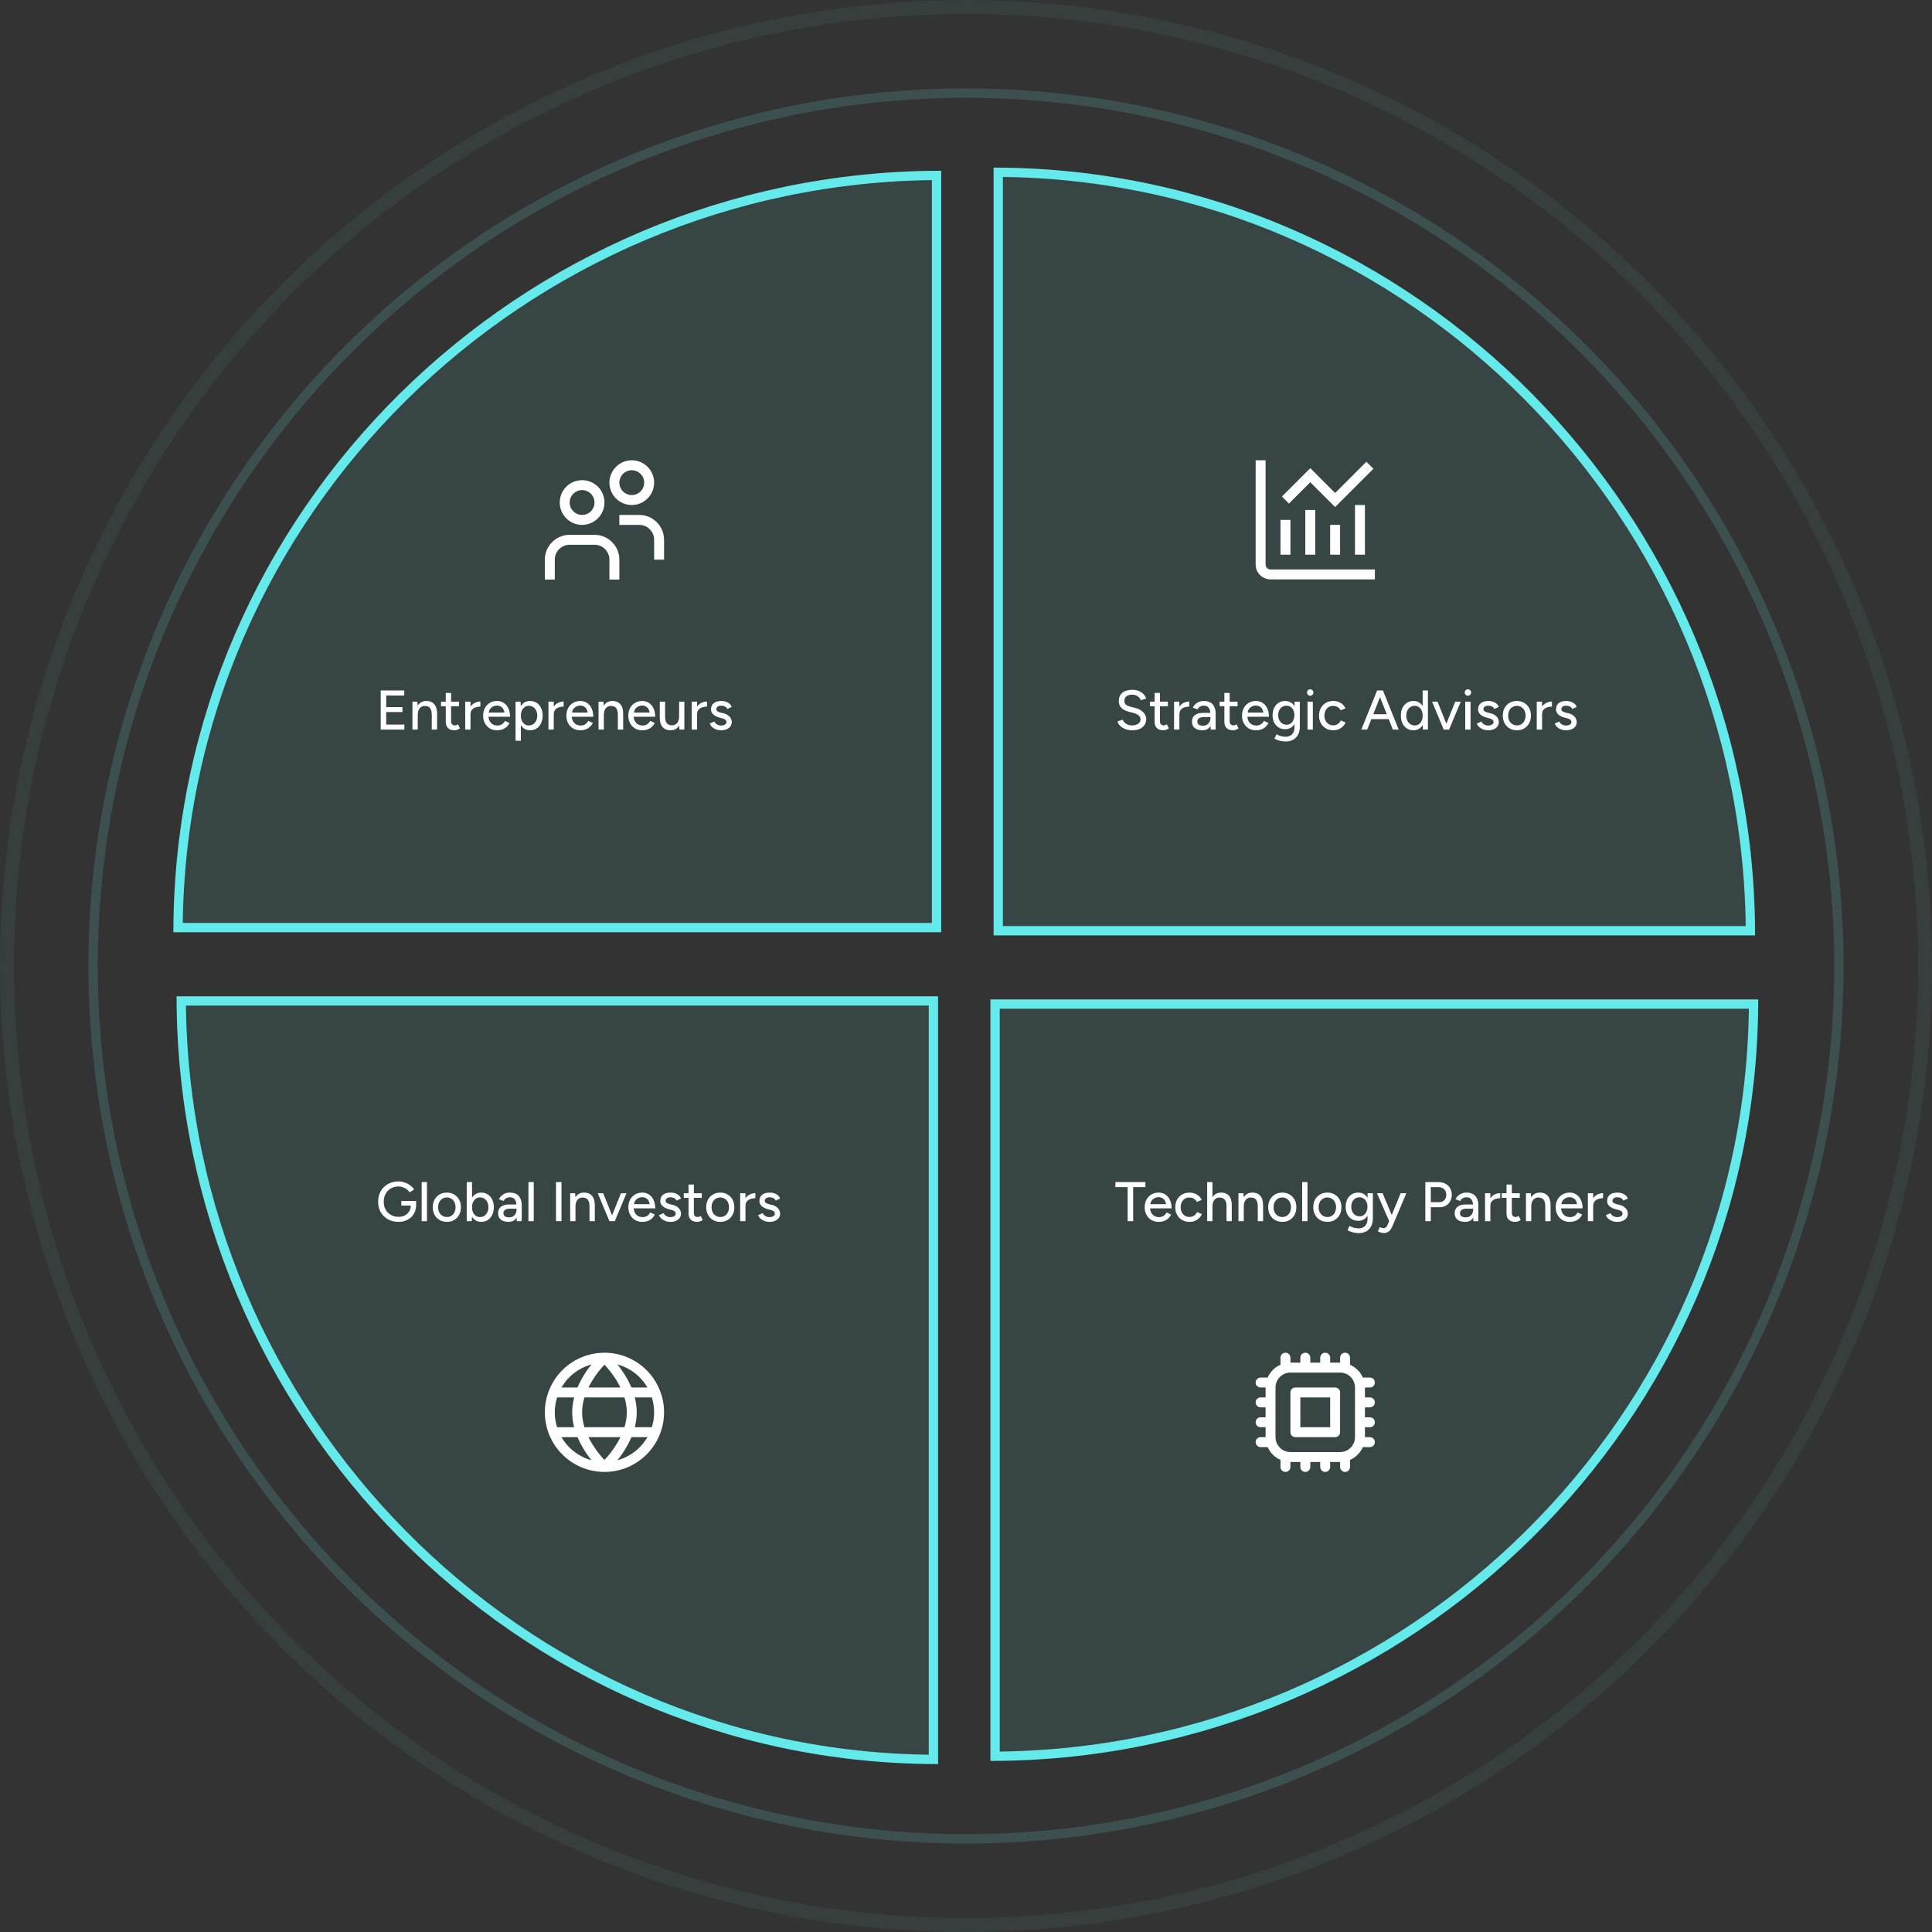
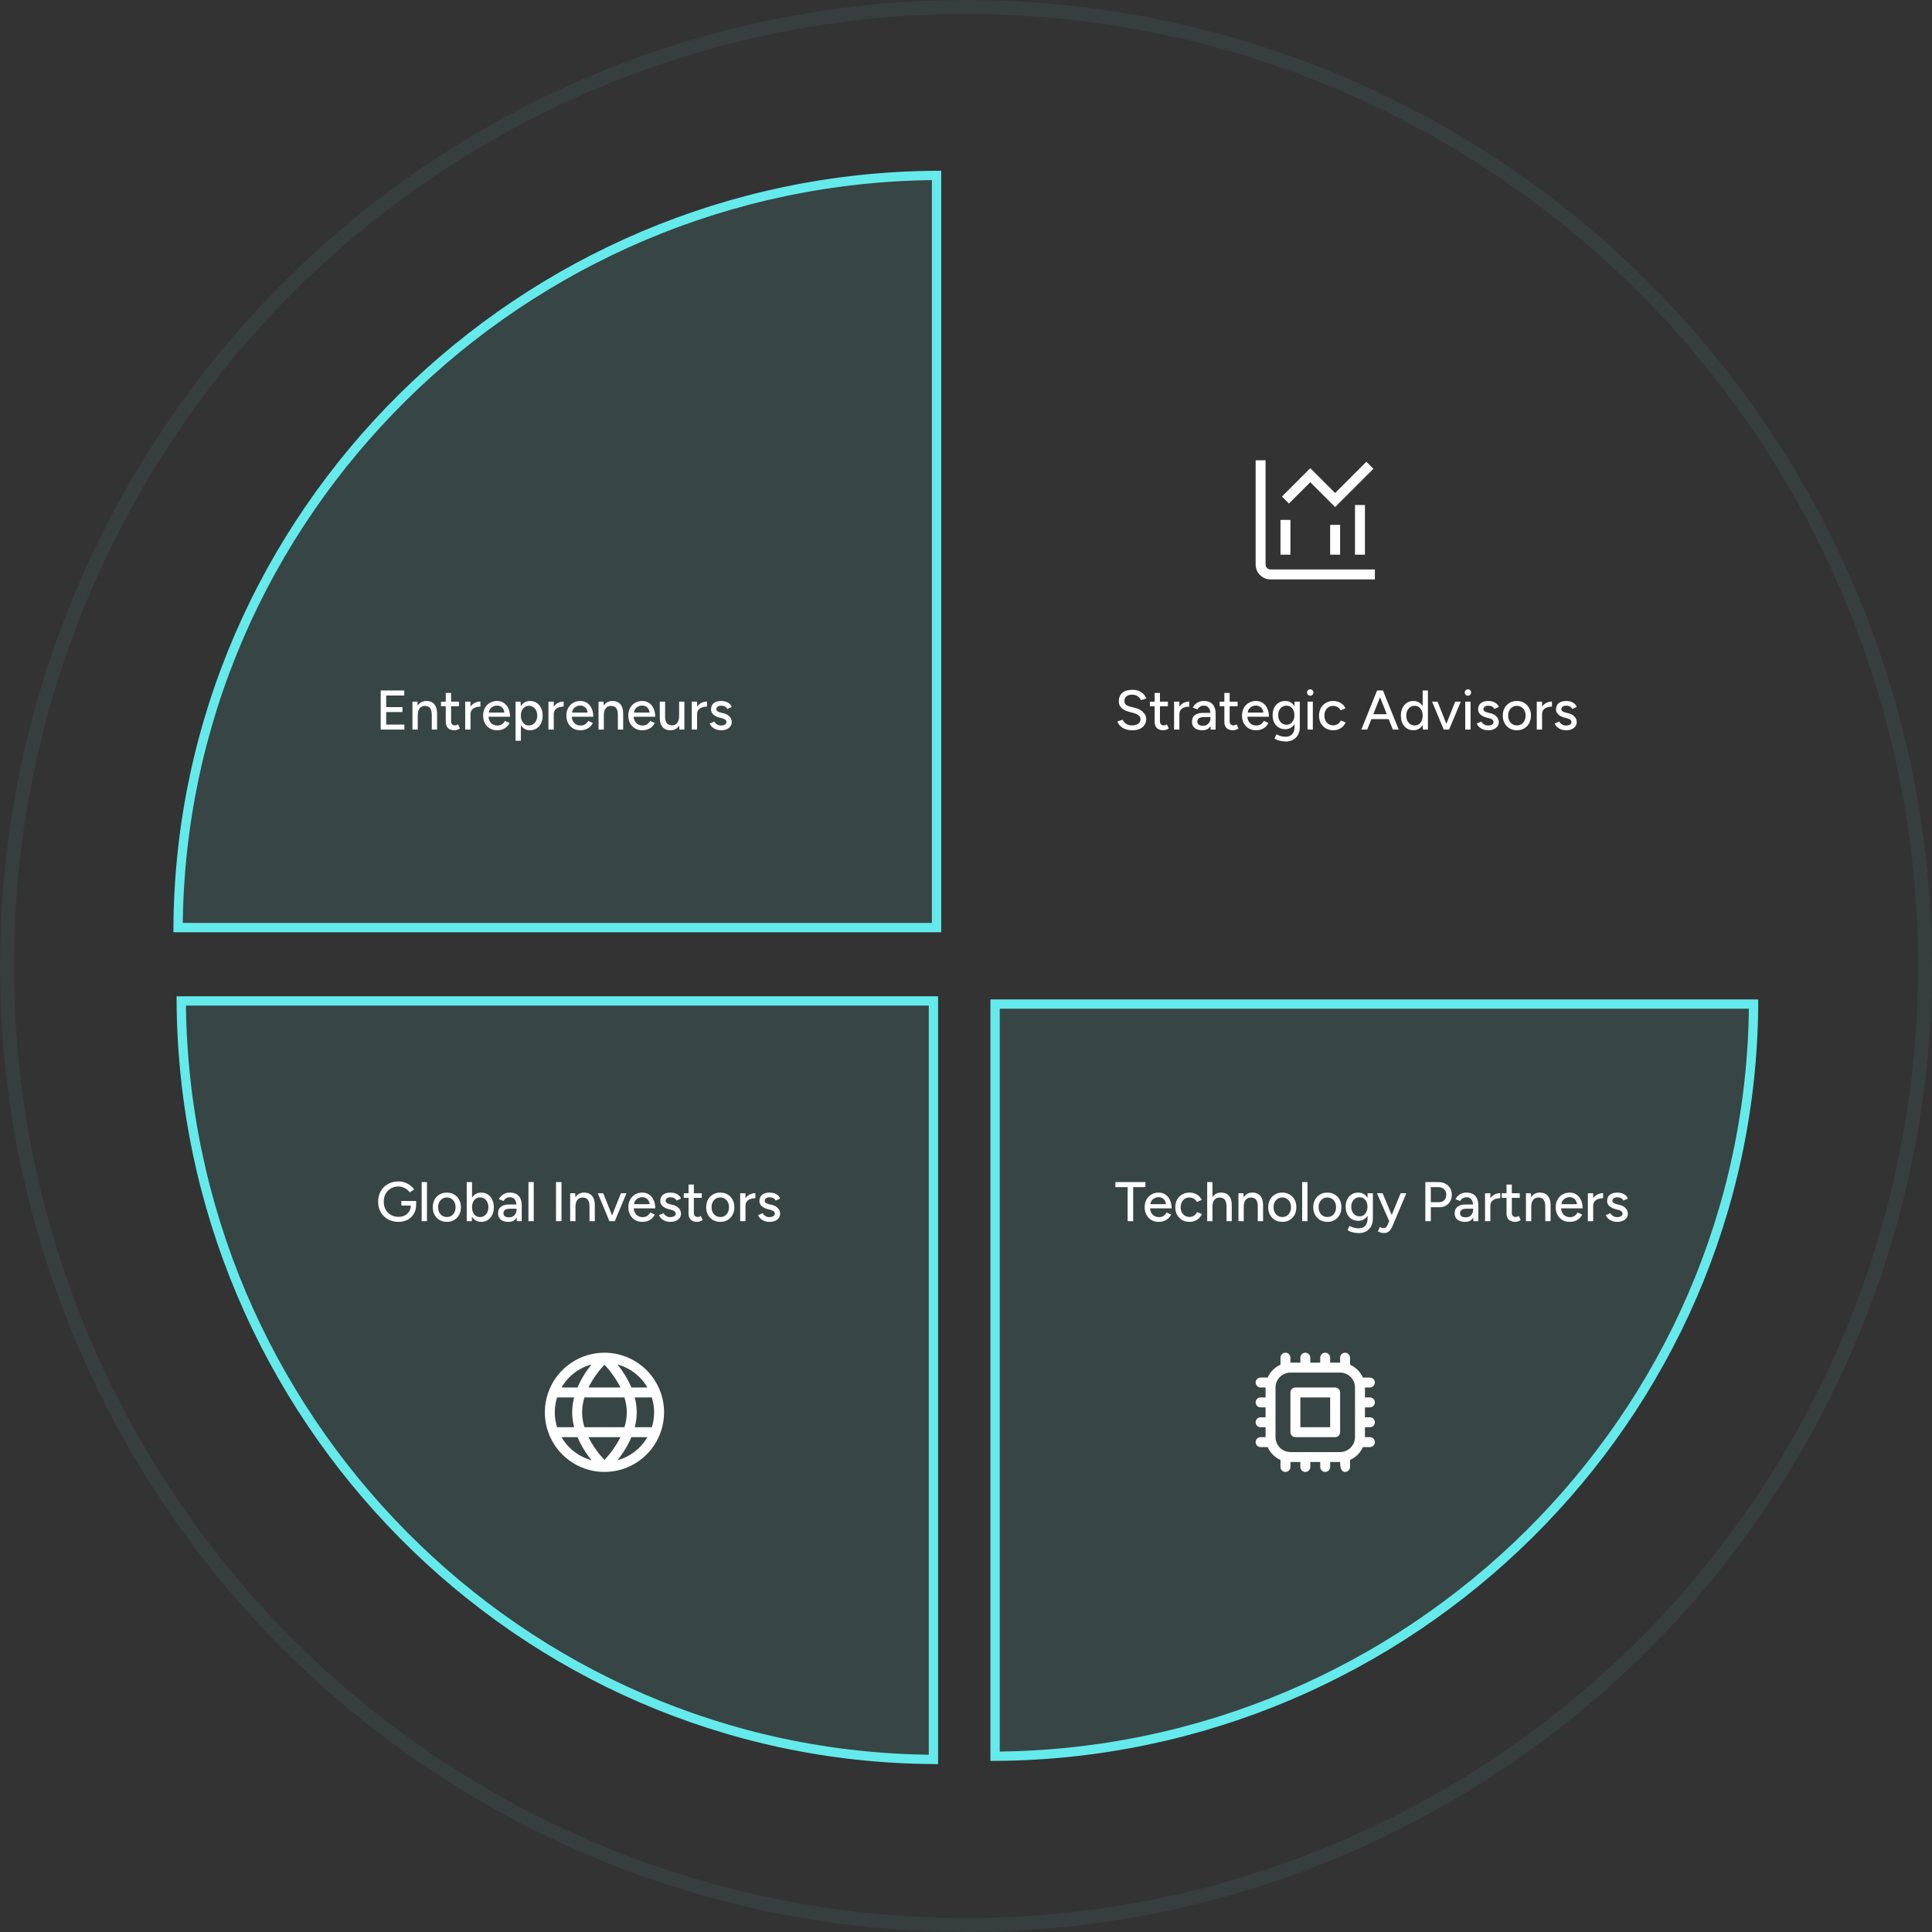
<svg xmlns="http://www.w3.org/2000/svg" width="617" height="617" viewBox="0 0 617 617" fill="none">
  <rect x="0" y="0" width="617" height="617" fill="#333333" stroke="none" />
  <path d="M56.87 296.236C57.682 163.941 166.757 56.819 299.099 56.023L299.099 296.236L56.87 296.236Z" fill="#65EAEC" fill-opacity="0.1" stroke="#65EAEC" stroke-width="2.973" />
-   <path d="M318.795 55.015C451.091 55.826 558.212 164.902 559.009 297.243H318.795V55.015Z" fill="#65EAEC" fill-opacity="0.1" stroke="#65EAEC" stroke-width="2.973" />
  <path d="M560.017 320.658C559.205 452.954 450.13 560.075 317.788 560.872L317.788 320.658L560.017 320.658Z" fill="#65EAEC" fill-opacity="0.1" stroke="#65EAEC" stroke-width="2.973" />
  <path d="M298.096 561.884C165.8 561.072 58.679 451.997 57.882 319.655L298.096 319.655L298.096 561.884Z" fill="#65EAEC" fill-opacity="0.1" stroke="#65EAEC" stroke-width="2.973" />
  <path d="M121.588 233V220.511H129.099V222.117H123.336V225.828H128.528V227.398H123.336V231.394H129.135V233H121.588ZM131.718 233V224.08H133.306L133.413 225.721V233H131.718ZM137.891 233V228.433H139.586V233H137.891ZM137.891 228.433C137.891 227.624 137.796 227.011 137.606 226.595C137.427 226.167 137.172 225.87 136.839 225.703C136.518 225.537 136.143 225.447 135.715 225.435C134.989 225.435 134.424 225.691 134.02 226.203C133.615 226.714 133.413 227.434 133.413 228.361H132.682C132.682 227.422 132.819 226.619 133.092 225.953C133.378 225.275 133.776 224.757 134.287 224.401C134.811 224.044 135.429 223.865 136.143 223.865C136.845 223.865 137.451 224.008 137.963 224.294C138.486 224.579 138.884 225.025 139.158 225.632C139.443 226.226 139.586 227.011 139.586 227.987V228.433H137.891ZM145.162 233.214C144.27 233.214 143.58 232.988 143.093 232.536C142.605 232.072 142.361 231.412 142.361 230.556V221.296H144.056V230.306C144.056 230.746 144.163 231.085 144.377 231.323C144.603 231.549 144.924 231.662 145.341 231.662C145.46 231.662 145.59 231.638 145.733 231.591C145.876 231.543 146.048 231.448 146.251 231.305L146.893 232.625C146.584 232.828 146.286 232.976 146.001 233.071C145.727 233.167 145.448 233.214 145.162 233.214ZM140.845 225.542V224.08H146.59V225.542H140.845ZM149.601 228.201C149.601 227.237 149.785 226.452 150.154 225.846C150.523 225.239 150.998 224.787 151.581 224.49C152.164 224.193 152.777 224.044 153.419 224.044V225.65C152.884 225.65 152.372 225.733 151.885 225.899C151.409 226.054 151.016 226.316 150.707 226.684C150.41 227.041 150.261 227.529 150.261 228.147L149.601 228.201ZM148.566 233V224.08H150.261V233H148.566ZM158.729 233.214C157.861 233.214 157.094 233.018 156.427 232.625C155.761 232.221 155.238 231.668 154.857 230.966C154.477 230.264 154.287 229.456 154.287 228.54C154.287 227.624 154.477 226.815 154.857 226.113C155.238 225.412 155.761 224.865 156.427 224.472C157.105 224.068 157.879 223.865 158.747 223.865C159.567 223.865 160.287 224.074 160.906 224.49C161.524 224.894 162.006 225.477 162.351 226.238C162.708 226.988 162.886 227.874 162.886 228.897H155.678L155.999 228.629C155.999 229.259 156.124 229.806 156.374 230.27C156.624 230.734 156.963 231.091 157.391 231.341C157.819 231.579 158.307 231.698 158.854 231.698C159.449 231.698 159.942 231.561 160.335 231.287C160.739 231.002 161.054 230.645 161.28 230.217L162.743 230.895C162.505 231.359 162.196 231.769 161.815 232.126C161.435 232.471 160.983 232.738 160.46 232.929C159.948 233.119 159.371 233.214 158.729 233.214ZM156.106 227.826L155.767 227.559H161.405L161.084 227.826C161.084 227.303 160.977 226.857 160.763 226.488C160.549 226.107 160.263 225.822 159.906 225.632C159.55 225.429 159.151 225.328 158.711 225.328C158.283 225.328 157.867 225.429 157.462 225.632C157.07 225.822 156.743 226.101 156.481 226.47C156.231 226.839 156.106 227.291 156.106 227.826ZM164.65 236.568V224.08H166.237L166.344 225.721V236.568H164.65ZM169.27 233.214C168.521 233.214 167.867 233.018 167.308 232.625C166.761 232.233 166.338 231.686 166.041 230.984C165.744 230.282 165.595 229.467 165.595 228.54C165.595 227.6 165.744 226.785 166.041 226.096C166.338 225.394 166.761 224.847 167.308 224.454C167.867 224.062 168.521 223.865 169.27 223.865C170.067 223.865 170.769 224.062 171.376 224.454C171.982 224.847 172.452 225.394 172.785 226.096C173.13 226.785 173.302 227.6 173.302 228.54C173.302 229.467 173.13 230.282 172.785 230.984C172.452 231.686 171.982 232.233 171.376 232.625C170.769 233.018 170.067 233.214 169.27 233.214ZM168.86 231.68C169.395 231.68 169.865 231.549 170.269 231.287C170.674 231.014 170.989 230.645 171.215 230.181C171.453 229.705 171.572 229.158 171.572 228.54C171.572 227.921 171.459 227.38 171.233 226.916C171.007 226.44 170.692 226.072 170.287 225.81C169.883 225.537 169.413 225.4 168.878 225.4C168.39 225.4 167.95 225.537 167.558 225.81C167.177 226.072 166.88 226.44 166.666 226.916C166.451 227.392 166.344 227.933 166.344 228.54C166.344 229.158 166.451 229.705 166.666 230.181C166.88 230.645 167.177 231.014 167.558 231.287C167.938 231.549 168.372 231.68 168.86 231.68ZM176.188 228.201C176.188 227.237 176.373 226.452 176.741 225.846C177.11 225.239 177.586 224.787 178.169 224.49C178.751 224.193 179.364 224.044 180.006 224.044V225.65C179.471 225.65 178.959 225.733 178.472 225.899C177.996 226.054 177.604 226.316 177.294 226.684C176.997 227.041 176.848 227.529 176.848 228.147L176.188 228.201ZM175.153 233V224.08H176.848V233H175.153ZM185.316 233.214C184.448 233.214 183.681 233.018 183.015 232.625C182.349 232.221 181.825 231.668 181.445 230.966C181.064 230.264 180.874 229.456 180.874 228.54C180.874 227.624 181.064 226.815 181.445 226.113C181.825 225.412 182.349 224.865 183.015 224.472C183.693 224.068 184.466 223.865 185.334 223.865C186.155 223.865 186.874 224.074 187.493 224.49C188.111 224.894 188.593 225.477 188.938 226.238C189.295 226.988 189.473 227.874 189.473 228.897H182.265L182.587 228.629C182.587 229.259 182.711 229.806 182.961 230.27C183.211 230.734 183.55 231.091 183.978 231.341C184.406 231.579 184.894 231.698 185.441 231.698C186.036 231.698 186.529 231.561 186.922 231.287C187.326 231.002 187.641 230.645 187.867 230.217L189.33 230.895C189.093 231.359 188.783 231.769 188.403 232.126C188.022 232.471 187.57 232.738 187.047 232.929C186.535 233.119 185.958 233.214 185.316 233.214ZM182.694 227.826L182.355 227.559H187.992L187.671 227.826C187.671 227.303 187.564 226.857 187.35 226.488C187.136 226.107 186.851 225.822 186.494 225.632C186.137 225.429 185.738 225.328 185.298 225.328C184.87 225.328 184.454 225.429 184.049 225.632C183.657 225.822 183.33 226.101 183.068 226.47C182.818 226.839 182.694 227.291 182.694 227.826ZM191.148 233V224.08H192.735L192.842 225.721V233H191.148ZM197.321 233V228.433H199.015V233H197.321ZM197.321 228.433C197.321 227.624 197.225 227.011 197.035 226.595C196.857 226.167 196.601 225.87 196.268 225.703C195.947 225.537 195.572 225.447 195.144 225.435C194.418 225.435 193.853 225.691 193.449 226.203C193.045 226.714 192.842 227.434 192.842 228.361H192.111C192.111 227.422 192.248 226.619 192.521 225.953C192.807 225.275 193.205 224.757 193.717 224.401C194.24 224.044 194.858 223.865 195.572 223.865C196.274 223.865 196.88 224.008 197.392 224.294C197.915 224.579 198.314 225.025 198.587 225.632C198.873 226.226 199.015 227.011 199.015 227.987V228.433H197.321ZM205.091 233.214C204.223 233.214 203.456 233.018 202.79 232.625C202.124 232.221 201.6 231.668 201.22 230.966C200.839 230.264 200.649 229.456 200.649 228.54C200.649 227.624 200.839 226.815 201.22 226.113C201.6 225.412 202.124 224.865 202.79 224.472C203.468 224.068 204.241 223.865 205.109 223.865C205.93 223.865 206.649 224.074 207.268 224.49C207.886 224.894 208.368 225.477 208.713 226.238C209.07 226.988 209.248 227.874 209.248 228.897H202.04L202.361 228.629C202.361 229.259 202.486 229.806 202.736 230.27C202.986 230.734 203.325 231.091 203.753 231.341C204.181 231.579 204.669 231.698 205.216 231.698C205.811 231.698 206.304 231.561 206.697 231.287C207.101 231.002 207.416 230.645 207.642 230.217L209.105 230.895C208.867 231.359 208.558 231.769 208.178 232.126C207.797 232.471 207.345 232.738 206.822 232.929C206.31 233.119 205.733 233.214 205.091 233.214ZM202.468 227.826L202.129 227.559H207.767L207.446 227.826C207.446 227.303 207.339 226.857 207.125 226.488C206.911 226.107 206.625 225.822 206.269 225.632C205.912 225.429 205.513 225.328 205.073 225.328C204.645 225.328 204.229 225.429 203.824 225.632C203.432 225.822 203.105 226.101 202.843 226.47C202.593 226.839 202.468 227.291 202.468 227.826ZM216.988 233L216.881 231.359V224.08H218.558V233H216.988ZM210.708 228.647V224.08H212.403V228.647H210.708ZM212.403 228.647C212.403 229.444 212.492 230.056 212.671 230.484C212.861 230.913 213.123 231.21 213.456 231.376C213.789 231.543 214.164 231.632 214.58 231.644C215.305 231.644 215.87 231.388 216.275 230.877C216.679 230.365 216.881 229.646 216.881 228.718H217.613C217.613 229.658 217.47 230.467 217.185 231.145C216.911 231.811 216.519 232.322 216.007 232.679C215.496 233.036 214.871 233.214 214.134 233.214C213.444 233.214 212.837 233.071 212.314 232.786C211.803 232.5 211.404 232.054 211.119 231.448C210.845 230.841 210.708 230.056 210.708 229.093V228.647H212.403ZM221.958 228.201C221.958 227.237 222.142 226.452 222.511 225.846C222.88 225.239 223.355 224.787 223.938 224.49C224.521 224.193 225.134 224.044 225.776 224.044V225.65C225.241 225.65 224.729 225.733 224.242 225.899C223.766 226.054 223.373 226.316 223.064 226.684C222.767 227.041 222.618 227.529 222.618 228.147L221.958 228.201ZM220.923 233V224.08H222.618V233H220.923ZM230.337 233.214C229.706 233.214 229.141 233.119 228.642 232.929C228.154 232.738 227.738 232.483 227.393 232.161C227.06 231.84 226.81 231.478 226.644 231.073L228.106 230.431C228.297 230.8 228.582 231.103 228.963 231.341C229.343 231.579 229.766 231.698 230.23 231.698C230.741 231.698 231.163 231.602 231.496 231.412C231.829 231.222 231.996 230.954 231.996 230.609C231.996 230.276 231.871 230.015 231.621 229.824C231.371 229.634 231.009 229.479 230.533 229.36L229.694 229.146C228.862 228.92 228.214 228.581 227.75 228.129C227.298 227.677 227.072 227.166 227.072 226.595C227.072 225.727 227.351 225.055 227.91 224.579C228.469 224.103 229.296 223.865 230.39 223.865C230.925 223.865 231.413 223.943 231.853 224.097C232.305 224.252 232.686 224.472 232.995 224.757C233.316 225.043 233.542 225.382 233.673 225.774L232.246 226.417C232.103 226.06 231.859 225.798 231.514 225.632C231.169 225.453 230.765 225.364 230.301 225.364C229.825 225.364 229.451 225.471 229.177 225.685C228.903 225.887 228.767 226.173 228.767 226.542C228.767 226.744 228.88 226.94 229.106 227.13C229.343 227.309 229.688 227.457 230.14 227.576L231.104 227.808C231.687 227.951 232.168 228.171 232.549 228.468C232.929 228.754 233.215 229.081 233.405 229.45C233.596 229.806 233.691 230.181 233.691 230.574C233.691 231.109 233.542 231.579 233.245 231.983C232.959 232.376 232.561 232.679 232.049 232.893C231.55 233.107 230.979 233.214 230.337 233.214Z" fill="white" />
  <path d="M127.261 390.214C126.001 390.214 124.877 389.941 123.889 389.393C122.914 388.834 122.147 388.073 121.588 387.11C121.041 386.134 120.767 385.022 120.767 383.774C120.767 382.501 121.041 381.383 121.588 380.419C122.147 379.444 122.914 378.683 123.889 378.136C124.877 377.577 126.001 377.297 127.261 377.297C127.951 377.297 128.611 377.41 129.242 377.636C129.884 377.85 130.461 378.154 130.972 378.546C131.496 378.927 131.918 379.367 132.239 379.866L130.829 380.794C130.592 380.425 130.282 380.098 129.902 379.813C129.521 379.527 129.099 379.307 128.635 379.153C128.183 378.986 127.725 378.903 127.261 378.903C126.345 378.903 125.531 379.111 124.817 379.527C124.115 379.944 123.562 380.515 123.158 381.24C122.753 381.966 122.551 382.81 122.551 383.774C122.551 384.713 122.748 385.546 123.14 386.271C123.544 386.997 124.103 387.568 124.817 387.984C125.543 388.4 126.369 388.608 127.297 388.608C128.046 388.608 128.712 388.454 129.295 388.145C129.89 387.835 130.354 387.401 130.687 386.842C131.032 386.283 131.204 385.635 131.204 384.897L132.899 384.737C132.899 385.843 132.655 386.806 132.168 387.627C131.692 388.448 131.032 389.084 130.187 389.536C129.343 389.988 128.367 390.214 127.261 390.214ZM128.171 385.005V383.542H132.899V384.826L132.007 385.005H128.171ZM134.663 390V377.511H136.358V390H134.663ZM142.737 390.214C141.845 390.214 141.06 390.018 140.382 389.625C139.704 389.221 139.169 388.668 138.776 387.966C138.396 387.264 138.205 386.456 138.205 385.54C138.205 384.624 138.396 383.815 138.776 383.113C139.157 382.412 139.686 381.865 140.364 381.472C141.042 381.068 141.821 380.865 142.701 380.865C143.581 380.865 144.36 381.068 145.038 381.472C145.716 381.865 146.246 382.412 146.626 383.113C147.007 383.815 147.197 384.624 147.197 385.54C147.197 386.456 147.007 387.264 146.626 387.966C146.246 388.668 145.716 389.221 145.038 389.625C144.372 390.018 143.605 390.214 142.737 390.214ZM142.737 388.662C143.272 388.662 143.748 388.531 144.164 388.269C144.58 387.996 144.902 387.627 145.128 387.163C145.365 386.699 145.484 386.158 145.484 385.54C145.484 384.921 145.365 384.38 145.128 383.916C144.902 383.452 144.575 383.09 144.146 382.828C143.718 382.554 143.236 382.418 142.701 382.418C142.154 382.418 141.672 382.554 141.256 382.828C140.84 383.09 140.513 383.452 140.275 383.916C140.037 384.38 139.918 384.921 139.918 385.54C139.918 386.158 140.037 386.699 140.275 387.163C140.513 387.627 140.846 387.996 141.274 388.269C141.702 388.531 142.19 388.662 142.737 388.662ZM149.054 390V377.511H150.749V388.341L150.66 390H149.054ZM153.675 390.214C152.926 390.214 152.271 390.018 151.712 389.625C151.165 389.233 150.743 388.686 150.446 387.984C150.148 387.282 150 386.467 150 385.54C150 384.6 150.148 383.785 150.446 383.096C150.743 382.394 151.165 381.847 151.712 381.454C152.271 381.062 152.926 380.865 153.675 380.865C154.472 380.865 155.173 381.062 155.78 381.454C156.387 381.847 156.856 382.394 157.189 383.096C157.534 383.785 157.707 384.6 157.707 385.54C157.707 386.467 157.534 387.282 157.189 387.984C156.856 388.686 156.387 389.233 155.78 389.625C155.173 390.018 154.472 390.214 153.675 390.214ZM153.264 388.68C153.8 388.68 154.27 388.549 154.674 388.287C155.078 388.014 155.394 387.645 155.619 387.181C155.857 386.705 155.976 386.158 155.976 385.54C155.976 384.921 155.863 384.38 155.637 383.916C155.411 383.44 155.096 383.072 154.692 382.81C154.287 382.537 153.818 382.4 153.282 382.4C152.795 382.4 152.355 382.537 151.962 382.81C151.581 383.072 151.284 383.44 151.07 383.916C150.856 384.392 150.749 384.933 150.749 385.54C150.749 386.158 150.856 386.705 151.07 387.181C151.284 387.645 151.581 388.014 151.962 388.287C152.343 388.549 152.777 388.68 153.264 388.68ZM165.037 390L164.966 388.448V385.344C164.966 384.689 164.888 384.142 164.734 383.702C164.591 383.262 164.365 382.929 164.056 382.703C163.759 382.477 163.36 382.364 162.861 382.364C162.397 382.364 161.992 382.459 161.647 382.65C161.314 382.84 161.035 383.137 160.809 383.542L159.31 382.971C159.524 382.566 159.792 382.209 160.113 381.9C160.434 381.579 160.821 381.329 161.273 381.151C161.725 380.961 162.254 380.865 162.861 380.865C163.705 380.865 164.407 381.032 164.966 381.365C165.525 381.698 165.941 382.18 166.215 382.81C166.5 383.44 166.637 384.22 166.625 385.147L166.607 390H165.037ZM162.415 390.214C161.356 390.214 160.529 389.976 159.935 389.5C159.352 389.013 159.06 388.341 159.06 387.484C159.06 386.569 159.364 385.873 159.97 385.397C160.589 384.909 161.445 384.666 162.539 384.666H165.019V386.004H163.003C162.183 386.004 161.606 386.134 161.273 386.396C160.94 386.646 160.773 386.997 160.773 387.449C160.773 387.865 160.928 388.192 161.237 388.43C161.558 388.656 161.998 388.769 162.557 388.769C163.045 388.769 163.467 388.668 163.824 388.466C164.181 388.252 164.46 387.954 164.662 387.574C164.865 387.193 164.966 386.759 164.966 386.271H165.555C165.555 387.484 165.293 388.448 164.77 389.161C164.258 389.863 163.473 390.214 162.415 390.214ZM168.759 390V377.511H170.454V390H168.759ZM177.567 390V377.511H179.316V390H177.567ZM182.088 390V381.08H183.676L183.783 382.721V390H182.088ZM188.261 390V385.433H189.956V390H188.261ZM188.261 385.433C188.261 384.624 188.165 384.011 187.975 383.595C187.797 383.167 187.541 382.87 187.208 382.703C186.887 382.537 186.512 382.447 186.084 382.435C185.359 382.435 184.794 382.691 184.389 383.203C183.985 383.714 183.783 384.434 183.783 385.361H183.051C183.051 384.422 183.188 383.619 183.461 382.953C183.747 382.275 184.145 381.757 184.657 381.401C185.18 381.044 185.799 380.865 186.512 380.865C187.214 380.865 187.821 381.008 188.332 381.294C188.855 381.579 189.254 382.025 189.527 382.632C189.813 383.226 189.956 384.011 189.956 384.987V385.433H188.261ZM194.733 390L198.301 381.08H200.067L196.338 390H194.733ZM194.626 390L190.915 381.08H192.645L196.213 390H194.626ZM205.109 390.214C204.24 390.214 203.473 390.018 202.807 389.625C202.141 389.221 201.618 388.668 201.237 387.966C200.856 387.264 200.666 386.456 200.666 385.54C200.666 384.624 200.856 383.815 201.237 383.113C201.618 382.412 202.141 381.865 202.807 381.472C203.485 381.068 204.258 380.865 205.126 380.865C205.947 380.865 206.667 381.074 207.285 381.49C207.904 381.894 208.385 382.477 208.73 383.238C209.087 383.988 209.265 384.874 209.265 385.897H202.058L202.379 385.629C202.379 386.259 202.504 386.806 202.754 387.27C203.003 387.734 203.342 388.091 203.77 388.341C204.199 388.579 204.686 388.698 205.233 388.698C205.828 388.698 206.322 388.561 206.714 388.287C207.119 388.002 207.434 387.645 207.66 387.217L209.123 387.895C208.885 388.359 208.576 388.769 208.195 389.126C207.814 389.471 207.362 389.738 206.839 389.929C206.328 390.119 205.751 390.214 205.109 390.214ZM202.486 384.826L202.147 384.559H207.785L207.464 384.826C207.464 384.303 207.356 383.857 207.142 383.488C206.928 383.107 206.643 382.822 206.286 382.632C205.929 382.429 205.531 382.328 205.091 382.328C204.662 382.328 204.246 382.429 203.842 382.632C203.449 382.822 203.122 383.101 202.861 383.47C202.611 383.839 202.486 384.291 202.486 384.826ZM214.133 390.214C213.503 390.214 212.938 390.119 212.439 389.929C211.951 389.738 211.535 389.483 211.19 389.161C210.857 388.84 210.607 388.478 210.44 388.073L211.903 387.431C212.094 387.8 212.379 388.103 212.76 388.341C213.14 388.579 213.562 388.698 214.026 388.698C214.538 388.698 214.96 388.602 215.293 388.412C215.626 388.222 215.793 387.954 215.793 387.609C215.793 387.276 215.668 387.015 215.418 386.824C215.168 386.634 214.805 386.479 214.33 386.36L213.491 386.146C212.659 385.92 212.01 385.581 211.546 385.129C211.094 384.677 210.868 384.166 210.868 383.595C210.868 382.727 211.148 382.055 211.707 381.579C212.266 381.103 213.093 380.865 214.187 380.865C214.722 380.865 215.21 380.943 215.65 381.097C216.102 381.252 216.482 381.472 216.792 381.757C217.113 382.043 217.339 382.382 217.47 382.774L216.042 383.417C215.9 383.06 215.656 382.798 215.311 382.632C214.966 382.453 214.562 382.364 214.098 382.364C213.622 382.364 213.247 382.471 212.974 382.685C212.7 382.887 212.563 383.173 212.563 383.542C212.563 383.744 212.676 383.94 212.902 384.13C213.14 384.309 213.485 384.457 213.937 384.576L214.901 384.808C215.483 384.951 215.965 385.171 216.346 385.468C216.726 385.754 217.012 386.081 217.202 386.45C217.392 386.806 217.487 387.181 217.487 387.574C217.487 388.109 217.339 388.579 217.041 388.983C216.756 389.376 216.358 389.679 215.846 389.893C215.347 390.107 214.776 390.214 214.133 390.214ZM222.694 390.214C221.802 390.214 221.112 389.988 220.624 389.536C220.137 389.072 219.893 388.412 219.893 387.556V378.296H221.588V387.306C221.588 387.746 221.695 388.085 221.909 388.323C222.135 388.549 222.456 388.662 222.872 388.662C222.991 388.662 223.122 388.638 223.265 388.591C223.407 388.543 223.58 388.448 223.782 388.305L224.424 389.625C224.115 389.828 223.818 389.976 223.532 390.071C223.259 390.167 222.979 390.214 222.694 390.214ZM218.376 382.542V381.08H224.121V382.542H218.376ZM230.06 390.214C229.168 390.214 228.383 390.018 227.705 389.625C227.027 389.221 226.492 388.668 226.099 387.966C225.719 387.264 225.528 386.456 225.528 385.54C225.528 384.624 225.719 383.815 226.099 383.113C226.48 382.412 227.009 381.865 227.687 381.472C228.365 381.068 229.144 380.865 230.024 380.865C230.905 380.865 231.684 381.068 232.362 381.472C233.04 381.865 233.569 382.412 233.949 383.113C234.33 383.815 234.52 384.624 234.52 385.54C234.52 386.456 234.33 387.264 233.949 387.966C233.569 388.668 233.04 389.221 232.362 389.625C231.696 390.018 230.928 390.214 230.06 390.214ZM230.06 388.662C230.595 388.662 231.071 388.531 231.487 388.269C231.904 387.996 232.225 387.627 232.451 387.163C232.689 386.699 232.808 386.158 232.808 385.54C232.808 384.921 232.689 384.38 232.451 383.916C232.225 383.452 231.898 383.09 231.47 382.828C231.041 382.554 230.56 382.418 230.024 382.418C229.477 382.418 228.996 382.554 228.579 382.828C228.163 383.09 227.836 383.452 227.598 383.916C227.36 384.38 227.241 384.921 227.241 385.54C227.241 386.158 227.36 386.699 227.598 387.163C227.836 387.627 228.169 387.996 228.597 388.269C229.025 388.531 229.513 388.662 230.06 388.662ZM237.412 385.201C237.412 384.237 237.596 383.452 237.965 382.846C238.334 382.239 238.809 381.787 239.392 381.49C239.975 381.193 240.588 381.044 241.23 381.044V382.65C240.695 382.65 240.183 382.733 239.696 382.899C239.22 383.054 238.827 383.316 238.518 383.684C238.221 384.041 238.072 384.529 238.072 385.147L237.412 385.201ZM236.377 390V381.08H238.072V390H236.377ZM245.791 390.214C245.16 390.214 244.595 390.119 244.096 389.929C243.608 389.738 243.192 389.483 242.847 389.161C242.514 388.84 242.264 388.478 242.098 388.073L243.561 387.431C243.751 387.8 244.036 388.103 244.417 388.341C244.798 388.579 245.22 388.698 245.684 388.698C246.195 388.698 246.617 388.602 246.95 388.412C247.283 388.222 247.45 387.954 247.45 387.609C247.45 387.276 247.325 387.015 247.075 386.824C246.825 386.634 246.463 386.479 245.987 386.36L245.148 386.146C244.316 385.92 243.668 385.581 243.204 385.129C242.752 384.677 242.526 384.166 242.526 383.595C242.526 382.727 242.805 382.055 243.364 381.579C243.923 381.103 244.75 380.865 245.844 380.865C246.379 380.865 246.867 380.943 247.307 381.097C247.759 381.252 248.14 381.472 248.449 381.757C248.77 382.043 248.996 382.382 249.127 382.774L247.7 383.417C247.557 383.06 247.313 382.798 246.968 382.632C246.623 382.453 246.219 382.364 245.755 382.364C245.279 382.364 244.905 382.471 244.631 382.685C244.357 382.887 244.221 383.173 244.221 383.542C244.221 383.744 244.334 383.94 244.56 384.13C244.798 384.309 245.142 384.457 245.594 384.576L246.558 384.808C247.141 384.951 247.622 385.171 248.003 385.468C248.384 385.754 248.669 386.081 248.859 386.45C249.05 386.806 249.145 387.181 249.145 387.574C249.145 388.109 248.996 388.579 248.699 388.983C248.413 389.376 248.015 389.679 247.503 389.893C247.004 390.107 246.433 390.214 245.791 390.214Z" fill="white" />
  <path d="M361.62 233.214C360.954 233.214 360.347 233.137 359.8 232.982C359.265 232.828 358.795 232.619 358.391 232.358C357.998 232.084 357.671 231.781 357.409 231.448C357.148 231.115 356.963 230.764 356.856 230.395L358.551 229.842C358.73 230.33 359.069 230.752 359.568 231.109C360.068 231.466 360.68 231.65 361.406 231.662C362.286 231.662 362.976 231.489 363.475 231.145C363.987 230.788 364.243 230.318 364.243 229.735C364.243 229.2 364.022 228.766 363.582 228.433C363.142 228.088 362.56 227.826 361.834 227.648L360.389 227.273C359.818 227.118 359.295 226.898 358.819 226.613C358.355 226.327 357.986 225.965 357.713 225.525C357.439 225.085 357.302 224.555 357.302 223.937C357.302 222.795 357.671 221.903 358.409 221.261C359.158 220.618 360.234 220.297 361.638 220.297C362.447 220.297 363.148 220.428 363.743 220.69C364.338 220.94 364.825 221.273 365.206 221.689C365.598 222.105 365.878 222.563 366.044 223.063L364.35 223.633C364.147 223.098 363.802 222.67 363.315 222.349C362.827 222.016 362.226 221.849 361.513 221.849C360.764 221.849 360.169 222.028 359.729 222.385C359.301 222.741 359.086 223.229 359.086 223.848C359.086 224.371 359.253 224.775 359.586 225.061C359.931 225.334 360.389 225.542 360.96 225.685L362.405 226.042C363.571 226.327 364.469 226.803 365.099 227.469C365.741 228.123 366.062 228.843 366.062 229.628C366.062 230.306 365.89 230.919 365.545 231.466C365.212 232.001 364.712 232.429 364.046 232.75C363.392 233.059 362.583 233.214 361.62 233.214ZM371.545 233.214C370.653 233.214 369.963 232.988 369.475 232.536C368.988 232.072 368.744 231.412 368.744 230.556V221.296H370.439V230.306C370.439 230.746 370.546 231.085 370.76 231.323C370.986 231.549 371.307 231.662 371.723 231.662C371.842 231.662 371.973 231.638 372.116 231.591C372.259 231.543 372.431 231.448 372.633 231.305L373.275 232.625C372.966 232.828 372.669 232.976 372.383 233.071C372.11 233.167 371.83 233.214 371.545 233.214ZM367.227 225.542V224.08H372.972V225.542H367.227ZM375.984 228.201C375.984 227.237 376.168 226.452 376.537 225.846C376.905 225.239 377.381 224.787 377.964 224.49C378.547 224.193 379.159 224.044 379.802 224.044V225.65C379.266 225.65 378.755 225.733 378.267 225.899C377.791 226.054 377.399 226.316 377.09 226.684C376.792 227.041 376.644 227.529 376.644 228.147L375.984 228.201ZM374.949 233V224.08H376.644V233H374.949ZM386.646 233L386.575 231.448V228.344C386.575 227.689 386.497 227.142 386.343 226.702C386.2 226.262 385.974 225.929 385.665 225.703C385.367 225.477 384.969 225.364 384.469 225.364C384.005 225.364 383.601 225.459 383.256 225.65C382.923 225.84 382.644 226.137 382.418 226.542L380.919 225.971C381.133 225.566 381.401 225.209 381.722 224.9C382.043 224.579 382.429 224.329 382.881 224.151C383.333 223.961 383.863 223.865 384.469 223.865C385.314 223.865 386.016 224.032 386.575 224.365C387.134 224.698 387.55 225.18 387.823 225.81C388.109 226.44 388.246 227.22 388.234 228.147L388.216 233H386.646ZM384.023 233.214C382.965 233.214 382.138 232.976 381.543 232.5C380.961 232.013 380.669 231.341 380.669 230.484C380.669 229.569 380.972 228.873 381.579 228.397C382.198 227.909 383.054 227.666 384.148 227.666H386.628V229.004H384.612C383.791 229.004 383.214 229.134 382.881 229.396C382.548 229.646 382.382 229.997 382.382 230.449C382.382 230.865 382.537 231.192 382.846 231.43C383.167 231.656 383.607 231.769 384.166 231.769C384.654 231.769 385.076 231.668 385.433 231.466C385.79 231.252 386.069 230.954 386.271 230.574C386.473 230.193 386.575 229.759 386.575 229.271H387.163C387.163 230.484 386.902 231.448 386.378 232.161C385.867 232.863 385.082 233.214 384.023 233.214ZM393.811 233.214C392.919 233.214 392.229 232.988 391.742 232.536C391.254 232.072 391.01 231.412 391.01 230.556V221.296H392.705V230.306C392.705 230.746 392.812 231.085 393.026 231.323C393.252 231.549 393.573 231.662 393.99 231.662C394.109 231.662 394.239 231.638 394.382 231.591C394.525 231.543 394.697 231.448 394.9 231.305L395.542 232.625C395.233 232.828 394.935 232.976 394.65 233.071C394.376 233.167 394.097 233.214 393.811 233.214ZM389.494 225.542V224.08H395.239V225.542H389.494ZM401.088 233.214C400.22 233.214 399.453 233.018 398.787 232.625C398.121 232.221 397.597 231.668 397.217 230.966C396.836 230.264 396.646 229.456 396.646 228.54C396.646 227.624 396.836 226.815 397.217 226.113C397.597 225.412 398.121 224.865 398.787 224.472C399.465 224.068 400.238 223.865 401.106 223.865C401.927 223.865 402.646 224.074 403.265 224.49C403.883 224.894 404.365 225.477 404.71 226.238C405.067 226.988 405.245 227.874 405.245 228.897H398.037L398.359 228.629C398.359 229.259 398.484 229.806 398.733 230.27C398.983 230.734 399.322 231.091 399.75 231.341C400.178 231.579 400.666 231.698 401.213 231.698C401.808 231.698 402.301 231.561 402.694 231.287C403.098 231.002 403.414 230.645 403.64 230.217L405.103 230.895C404.865 231.359 404.555 231.769 404.175 232.126C403.794 232.471 403.342 232.738 402.819 232.929C402.307 233.119 401.731 233.214 401.088 233.214ZM398.466 227.826L398.127 227.559H403.764L403.443 227.826C403.443 227.303 403.336 226.857 403.122 226.488C402.908 226.107 402.623 225.822 402.266 225.632C401.909 225.429 401.511 225.328 401.07 225.328C400.642 225.328 400.226 225.429 399.822 225.632C399.429 225.822 399.102 226.101 398.84 226.47C398.591 226.839 398.466 227.291 398.466 227.826ZM410.613 236.8C410.018 236.8 409.477 236.741 408.989 236.622C408.502 236.515 408.091 236.39 407.758 236.247C407.425 236.104 407.175 235.979 407.009 235.872L407.651 234.499C407.806 234.594 408.026 234.701 408.311 234.82C408.597 234.951 408.93 235.058 409.31 235.141C409.691 235.236 410.113 235.284 410.577 235.284C411.124 235.284 411.612 235.171 412.04 234.945C412.468 234.731 412.801 234.392 413.039 233.928C413.289 233.464 413.414 232.869 413.414 232.144V224.08H415.109V232.108C415.109 233.131 414.912 233.987 414.52 234.677C414.139 235.379 413.61 235.908 412.932 236.265C412.266 236.622 411.493 236.8 410.613 236.8ZM410.452 232.875C409.643 232.875 408.936 232.691 408.329 232.322C407.734 231.941 407.265 231.418 406.92 230.752C406.587 230.074 406.42 229.295 406.42 228.415C406.42 227.499 406.587 226.702 406.92 226.024C407.265 225.346 407.734 224.817 408.329 224.436C408.936 224.056 409.643 223.865 410.452 223.865C411.19 223.865 411.832 224.056 412.379 224.436C412.938 224.817 413.366 225.352 413.664 226.042C413.973 226.72 414.127 227.517 414.127 228.433C414.127 229.313 413.973 230.092 413.664 230.77C413.366 231.436 412.938 231.953 412.379 232.322C411.832 232.691 411.19 232.875 410.452 232.875ZM410.88 231.448C411.38 231.448 411.814 231.317 412.183 231.055C412.551 230.782 412.843 230.419 413.057 229.967C413.271 229.503 413.378 228.974 413.378 228.379C413.378 227.784 413.271 227.261 413.057 226.809C412.843 226.357 412.545 226.006 412.165 225.757C411.796 225.495 411.362 225.364 410.862 225.364C410.339 225.364 409.875 225.495 409.471 225.757C409.078 226.006 408.769 226.357 408.543 226.809C408.317 227.261 408.204 227.784 408.204 228.379C408.204 228.974 408.317 229.503 408.543 229.967C408.781 230.419 409.096 230.782 409.489 231.055C409.893 231.317 410.357 231.448 410.88 231.448ZM417.567 233V224.08H419.262V233H417.567ZM418.424 222.188C418.15 222.188 417.912 222.087 417.71 221.885C417.508 221.671 417.407 221.427 417.407 221.154C417.407 220.868 417.508 220.63 417.71 220.44C417.912 220.238 418.15 220.137 418.424 220.137C418.709 220.137 418.947 220.238 419.138 220.44C419.34 220.63 419.441 220.868 419.441 221.154C419.441 221.427 419.34 221.671 419.138 221.885C418.947 222.087 418.709 222.188 418.424 222.188ZM425.814 233.214C424.922 233.214 424.131 233.018 423.441 232.625C422.752 232.221 422.21 231.668 421.818 230.966C421.437 230.264 421.247 229.456 421.247 228.54C421.247 227.624 421.437 226.815 421.818 226.113C422.21 225.412 422.746 224.865 423.424 224.472C424.113 224.068 424.898 223.865 425.779 223.865C426.647 223.865 427.426 224.068 428.116 224.472C428.817 224.876 429.341 225.453 429.686 226.203L428.151 226.845C427.925 226.405 427.598 226.06 427.17 225.81C426.754 225.56 426.272 225.435 425.725 225.435C425.19 225.435 424.714 225.566 424.298 225.828C423.881 226.09 423.554 226.458 423.316 226.934C423.079 227.398 422.96 227.933 422.96 228.54C422.96 229.146 423.079 229.682 423.316 230.145C423.554 230.609 423.887 230.978 424.316 231.252C424.744 231.513 425.225 231.644 425.761 231.644C426.308 231.644 426.795 231.507 427.224 231.234C427.652 230.948 427.973 230.568 428.187 230.092L429.739 230.716C429.394 231.501 428.871 232.114 428.169 232.554C427.479 232.994 426.694 233.214 425.814 233.214ZM444.817 233L439.875 220.511H441.659L446.691 233H444.817ZM434.755 233L439.786 220.511H441.57L436.628 233H434.755ZM437.128 229.664V228.094H444.318V229.664H437.128ZM454.41 233L454.339 231.341V220.511H456.016V233H454.41ZM451.413 233.214C450.604 233.214 449.897 233.018 449.29 232.625C448.695 232.233 448.226 231.686 447.881 230.984C447.548 230.282 447.381 229.467 447.381 228.54C447.381 227.6 447.548 226.785 447.881 226.096C448.226 225.394 448.695 224.847 449.29 224.454C449.897 224.062 450.604 223.865 451.413 223.865C452.163 223.865 452.811 224.062 453.358 224.454C453.917 224.847 454.345 225.394 454.642 226.096C454.94 226.785 455.088 227.6 455.088 228.54C455.088 229.467 454.94 230.282 454.642 230.984C454.345 231.686 453.917 232.233 453.358 232.625C452.811 233.018 452.163 233.214 451.413 233.214ZM451.806 231.68C452.305 231.68 452.745 231.549 453.126 231.287C453.507 231.014 453.804 230.645 454.018 230.181C454.232 229.705 454.339 229.158 454.339 228.54C454.339 227.921 454.232 227.38 454.018 226.916C453.804 226.44 453.507 226.072 453.126 225.81C452.745 225.537 452.299 225.4 451.788 225.4C451.265 225.4 450.801 225.537 450.396 225.81C449.992 226.072 449.677 226.44 449.451 226.916C449.225 227.38 449.112 227.921 449.112 228.54C449.112 229.158 449.225 229.705 449.451 230.181C449.689 230.645 450.01 231.014 450.414 231.287C450.819 231.549 451.282 231.68 451.806 231.68ZM461.17 233L464.738 224.08H466.505L462.776 233H461.17ZM461.063 233L457.352 224.08H459.083L462.651 233H461.063ZM467.937 233V224.08H469.632V233H467.937ZM468.793 222.188C468.52 222.188 468.282 222.087 468.08 221.885C467.877 221.671 467.776 221.427 467.776 221.154C467.776 220.868 467.877 220.63 468.08 220.44C468.282 220.238 468.52 220.137 468.793 220.137C469.079 220.137 469.317 220.238 469.507 220.44C469.709 220.63 469.81 220.868 469.81 221.154C469.81 221.427 469.709 221.671 469.507 221.885C469.317 222.087 469.079 222.188 468.793 222.188ZM475.309 233.214C474.679 233.214 474.114 233.119 473.614 232.929C473.127 232.738 472.711 232.483 472.366 232.161C472.033 231.84 471.783 231.478 471.616 231.073L473.079 230.431C473.27 230.8 473.555 231.103 473.936 231.341C474.316 231.579 474.738 231.698 475.202 231.698C475.714 231.698 476.136 231.602 476.469 231.412C476.802 231.222 476.969 230.954 476.969 230.609C476.969 230.276 476.844 230.015 476.594 229.824C476.344 229.634 475.981 229.479 475.506 229.36L474.667 229.146C473.835 228.92 473.186 228.581 472.722 228.129C472.27 227.677 472.044 227.166 472.044 226.595C472.044 225.727 472.324 225.055 472.883 224.579C473.442 224.103 474.269 223.865 475.363 223.865C475.898 223.865 476.386 223.943 476.826 224.097C477.278 224.252 477.658 224.472 477.968 224.757C478.289 225.043 478.515 225.382 478.646 225.774L477.218 226.417C477.076 226.06 476.832 225.798 476.487 225.632C476.142 225.453 475.738 225.364 475.274 225.364C474.798 225.364 474.423 225.471 474.15 225.685C473.876 225.887 473.739 226.173 473.739 226.542C473.739 226.744 473.852 226.94 474.078 227.13C474.316 227.309 474.661 227.457 475.113 227.576L476.077 227.808C476.659 227.951 477.141 228.171 477.522 228.468C477.902 228.754 478.188 229.081 478.378 229.45C478.568 229.806 478.663 230.181 478.663 230.574C478.663 231.109 478.515 231.579 478.217 231.983C477.932 232.376 477.534 232.679 477.022 232.893C476.523 233.107 475.952 233.214 475.309 233.214ZM484.459 233.214C483.567 233.214 482.782 233.018 482.104 232.625C481.426 232.221 480.89 231.668 480.498 230.966C480.117 230.264 479.927 229.456 479.927 228.54C479.927 227.624 480.117 226.815 480.498 226.113C480.878 225.412 481.408 224.865 482.086 224.472C482.764 224.068 483.543 223.865 484.423 223.865C485.303 223.865 486.082 224.068 486.76 224.472C487.438 224.865 487.967 225.412 488.348 226.113C488.729 226.815 488.919 227.624 488.919 228.54C488.919 229.456 488.729 230.264 488.348 230.966C487.967 231.668 487.438 232.221 486.76 232.625C486.094 233.018 485.327 233.214 484.459 233.214ZM484.459 231.662C484.994 231.662 485.47 231.531 485.886 231.269C486.302 230.996 486.623 230.627 486.849 230.163C487.087 229.699 487.206 229.158 487.206 228.54C487.206 227.921 487.087 227.38 486.849 226.916C486.623 226.452 486.296 226.09 485.868 225.828C485.44 225.554 484.958 225.418 484.423 225.418C483.876 225.418 483.394 225.554 482.978 225.828C482.561 226.09 482.234 226.452 481.997 226.916C481.759 227.38 481.64 227.921 481.64 228.54C481.64 229.158 481.759 229.699 481.997 230.163C482.234 230.627 482.567 230.996 482.996 231.269C483.424 231.531 483.911 231.662 484.459 231.662ZM491.81 228.201C491.81 227.237 491.995 226.452 492.364 225.846C492.732 225.239 493.208 224.787 493.791 224.49C494.374 224.193 494.986 224.044 495.628 224.044V225.65C495.093 225.65 494.582 225.733 494.094 225.899C493.618 226.054 493.226 226.316 492.917 226.684C492.619 227.041 492.471 227.529 492.471 228.147L491.81 228.201ZM490.776 233V224.08H492.471V233H490.776ZM500.189 233.214C499.559 233.214 498.994 233.119 498.494 232.929C498.007 232.738 497.59 232.483 497.245 232.161C496.912 231.84 496.663 231.478 496.496 231.073L497.959 230.431C498.149 230.8 498.435 231.103 498.815 231.341C499.196 231.579 499.618 231.698 500.082 231.698C500.594 231.698 501.016 231.602 501.349 231.412C501.682 231.222 501.848 230.954 501.848 230.609C501.848 230.276 501.723 230.015 501.474 229.824C501.224 229.634 500.861 229.479 500.385 229.36L499.547 229.146C498.714 228.92 498.066 228.581 497.602 228.129C497.15 227.677 496.924 227.166 496.924 226.595C496.924 225.727 497.204 225.055 497.763 224.579C498.322 224.103 499.148 223.865 500.243 223.865C500.778 223.865 501.266 223.943 501.706 224.097C502.158 224.252 502.538 224.472 502.847 224.757C503.169 225.043 503.395 225.382 503.525 225.774L502.098 226.417C501.955 226.06 501.712 225.798 501.367 225.632C501.022 225.453 500.617 225.364 500.153 225.364C499.678 225.364 499.303 225.471 499.029 225.685C498.756 225.887 498.619 226.173 498.619 226.542C498.619 226.744 498.732 226.94 498.958 227.13C499.196 227.309 499.541 227.457 499.993 227.576L500.956 227.808C501.539 227.951 502.021 228.171 502.401 228.468C502.782 228.754 503.067 229.081 503.258 229.45C503.448 229.806 503.543 230.181 503.543 230.574C503.543 231.109 503.395 231.579 503.097 231.983C502.812 232.376 502.413 232.679 501.902 232.893C501.402 233.107 500.831 233.214 500.189 233.214Z" fill="white" />
  <path d="M360.121 390V379.117H356.214V377.511H365.795V379.117H361.888V390H360.121ZM370.006 390.214C369.138 390.214 368.371 390.018 367.705 389.625C367.038 389.221 366.515 388.668 366.135 387.966C365.754 387.264 365.564 386.456 365.564 385.54C365.564 384.624 365.754 383.815 366.135 383.113C366.515 382.412 367.038 381.865 367.705 381.472C368.382 381.068 369.156 380.865 370.024 380.865C370.845 380.865 371.564 381.074 372.183 381.49C372.801 381.894 373.283 382.477 373.628 383.238C373.985 383.988 374.163 384.874 374.163 385.897H366.955L367.276 385.629C367.276 386.259 367.401 386.806 367.651 387.27C367.901 387.734 368.24 388.091 368.668 388.341C369.096 388.579 369.584 388.698 370.131 388.698C370.726 388.698 371.219 388.561 371.612 388.287C372.016 388.002 372.331 387.645 372.557 387.217L374.02 387.895C373.782 388.359 373.473 388.769 373.092 389.126C372.712 389.471 372.26 389.738 371.737 389.929C371.225 390.119 370.648 390.214 370.006 390.214ZM367.383 384.826L367.044 384.559H372.682L372.361 384.826C372.361 384.303 372.254 383.857 372.04 383.488C371.826 383.107 371.54 382.822 371.183 382.632C370.827 382.429 370.428 382.328 369.988 382.328C369.56 382.328 369.144 382.429 368.739 382.632C368.347 382.822 368.02 383.101 367.758 383.47C367.508 383.839 367.383 384.291 367.383 384.826ZM379.905 390.214C379.013 390.214 378.222 390.018 377.532 389.625C376.842 389.221 376.301 388.668 375.909 387.966C375.528 387.264 375.338 386.456 375.338 385.54C375.338 384.624 375.528 383.815 375.909 383.113C376.301 382.412 376.836 381.865 377.514 381.472C378.204 381.068 378.989 380.865 379.869 380.865C380.738 380.865 381.517 381.068 382.207 381.472C382.908 381.876 383.432 382.453 383.777 383.203L382.242 383.845C382.016 383.405 381.689 383.06 381.261 382.81C380.845 382.56 380.363 382.435 379.816 382.435C379.281 382.435 378.805 382.566 378.389 382.828C377.972 383.09 377.645 383.458 377.407 383.934C377.169 384.398 377.051 384.933 377.051 385.54C377.051 386.146 377.169 386.682 377.407 387.145C377.645 387.609 377.978 387.978 378.406 388.252C378.835 388.513 379.316 388.644 379.852 388.644C380.399 388.644 380.886 388.507 381.315 388.234C381.743 387.948 382.064 387.568 382.278 387.092L383.83 387.716C383.485 388.501 382.962 389.114 382.26 389.554C381.57 389.994 380.785 390.214 379.905 390.214ZM385.525 390V377.511H387.202V390H385.525ZM391.698 390V385.433H393.375V390H391.698ZM391.698 385.433C391.698 384.624 391.603 384.011 391.412 383.595C391.222 383.167 390.96 382.87 390.627 382.703C390.306 382.537 389.938 382.447 389.521 382.435C388.784 382.435 388.213 382.691 387.808 383.203C387.404 383.714 387.202 384.434 387.202 385.361H386.488C386.488 384.422 386.625 383.619 386.899 382.953C387.184 382.275 387.583 381.757 388.094 381.401C388.617 381.044 389.236 380.865 389.949 380.865C390.651 380.865 391.258 381.008 391.769 381.294C392.281 381.579 392.679 382.025 392.965 382.632C393.25 383.226 393.387 384.011 393.375 384.987V385.433H391.698ZM395.508 390V381.08H397.096L397.203 382.721V390H395.508ZM401.681 390V385.433H403.376V390H401.681ZM401.681 385.433C401.681 384.624 401.586 384.011 401.395 383.595C401.217 383.167 400.961 382.87 400.628 382.703C400.307 382.537 399.932 382.447 399.504 382.435C398.779 382.435 398.214 382.691 397.809 383.203C397.405 383.714 397.203 384.434 397.203 385.361H396.471C396.471 384.422 396.608 383.619 396.881 382.953C397.167 382.275 397.565 381.757 398.077 381.401C398.6 381.044 399.219 380.865 399.932 380.865C400.634 380.865 401.241 381.008 401.752 381.294C402.275 381.579 402.674 382.025 402.947 382.632C403.233 383.226 403.376 384.011 403.376 384.987V385.433H401.681ZM409.54 390.214C408.648 390.214 407.863 390.018 407.185 389.625C406.507 389.221 405.972 388.668 405.58 387.966C405.199 387.264 405.009 386.456 405.009 385.54C405.009 384.624 405.199 383.815 405.58 383.113C405.96 382.412 406.49 381.865 407.168 381.472C407.846 381.068 408.625 380.865 409.505 380.865C410.385 380.865 411.164 381.068 411.842 381.472C412.52 381.865 413.049 382.412 413.43 383.113C413.81 383.815 414.001 384.624 414.001 385.54C414.001 386.456 413.81 387.264 413.43 387.966C413.049 388.668 412.52 389.221 411.842 389.625C411.176 390.018 410.409 390.214 409.54 390.214ZM409.54 388.662C410.076 388.662 410.551 388.531 410.968 388.269C411.384 387.996 411.705 387.627 411.931 387.163C412.169 386.699 412.288 386.158 412.288 385.54C412.288 384.921 412.169 384.38 411.931 383.916C411.705 383.452 411.378 383.09 410.95 382.828C410.522 382.554 410.04 382.418 409.505 382.418C408.958 382.418 408.476 382.554 408.06 382.828C407.643 383.09 407.316 383.452 407.078 383.916C406.841 384.38 406.722 384.921 406.722 385.54C406.722 386.158 406.841 386.699 407.078 387.163C407.316 387.627 407.649 387.996 408.077 388.269C408.506 388.531 408.993 388.662 409.54 388.662ZM415.858 390V377.511H417.552V390H415.858ZM423.932 390.214C423.04 390.214 422.255 390.018 421.577 389.625C420.899 389.221 420.364 388.668 419.971 387.966C419.59 387.264 419.4 386.456 419.4 385.54C419.4 384.624 419.59 383.815 419.971 383.113C420.352 382.412 420.881 381.865 421.559 381.472C422.237 381.068 423.016 380.865 423.896 380.865C424.776 380.865 425.555 381.068 426.233 381.472C426.911 381.865 427.44 382.412 427.821 383.113C428.202 383.815 428.392 384.624 428.392 385.54C428.392 386.456 428.202 387.264 427.821 387.966C427.44 388.668 426.911 389.221 426.233 389.625C425.567 390.018 424.8 390.214 423.932 390.214ZM423.932 388.662C424.467 388.662 424.943 388.531 425.359 388.269C425.775 387.996 426.096 387.627 426.322 387.163C426.56 386.699 426.679 386.158 426.679 385.54C426.679 384.921 426.56 384.38 426.322 383.916C426.096 383.452 425.769 383.09 425.341 382.828C424.913 382.554 424.431 382.418 423.896 382.418C423.349 382.418 422.867 382.554 422.451 382.828C422.035 383.09 421.708 383.452 421.47 383.916C421.232 384.38 421.113 384.921 421.113 385.54C421.113 386.158 421.232 386.699 421.47 387.163C421.708 387.627 422.041 387.996 422.469 388.269C422.897 388.531 423.385 388.662 423.932 388.662ZM433.942 393.8C433.347 393.8 432.806 393.741 432.318 393.622C431.831 393.515 431.42 393.39 431.087 393.247C430.754 393.104 430.505 392.979 430.338 392.872L430.98 391.499C431.135 391.594 431.355 391.701 431.64 391.82C431.926 391.951 432.259 392.058 432.639 392.141C433.02 392.236 433.442 392.284 433.906 392.284C434.453 392.284 434.941 392.171 435.369 391.945C435.797 391.731 436.13 391.392 436.368 390.928C436.618 390.464 436.743 389.869 436.743 389.144V381.08H438.438V389.108C438.438 390.131 438.242 390.987 437.849 391.677C437.468 392.379 436.939 392.908 436.261 393.265C435.595 393.622 434.822 393.8 433.942 393.8ZM433.781 389.875C432.973 389.875 432.265 389.691 431.658 389.322C431.064 388.941 430.594 388.418 430.249 387.752C429.916 387.074 429.749 386.295 429.749 385.415C429.749 384.499 429.916 383.702 430.249 383.024C430.594 382.346 431.064 381.817 431.658 381.436C432.265 381.056 432.973 380.865 433.781 380.865C434.519 380.865 435.161 381.056 435.708 381.436C436.267 381.817 436.695 382.352 436.993 383.042C437.302 383.72 437.457 384.517 437.457 385.433C437.457 386.313 437.302 387.092 436.993 387.77C436.695 388.436 436.267 388.953 435.708 389.322C435.161 389.691 434.519 389.875 433.781 389.875ZM434.209 388.448C434.709 388.448 435.143 388.317 435.512 388.055C435.881 387.782 436.172 387.419 436.386 386.967C436.6 386.503 436.707 385.974 436.707 385.379C436.707 384.784 436.6 384.261 436.386 383.809C436.172 383.357 435.875 383.006 435.494 382.757C435.125 382.495 434.691 382.364 434.192 382.364C433.668 382.364 433.204 382.495 432.8 382.757C432.408 383.006 432.098 383.357 431.872 383.809C431.646 384.261 431.533 384.784 431.533 385.379C431.533 385.974 431.646 386.503 431.872 386.967C432.11 387.419 432.425 387.782 432.818 388.055C433.222 388.317 433.686 388.448 434.209 388.448ZM441.878 393.782C441.616 393.782 441.325 393.735 441.004 393.64C440.694 393.544 440.373 393.42 440.04 393.265L440.665 391.873C440.926 391.992 441.152 392.081 441.343 392.141C441.545 392.2 441.705 392.23 441.824 392.23C442.122 392.23 442.372 392.147 442.574 391.98C442.788 391.814 442.96 391.582 443.091 391.285L444.126 388.84L447.302 381.08H449.121L444.893 391.106C444.667 391.653 444.429 392.129 444.179 392.533C443.93 392.938 443.62 393.247 443.252 393.461C442.895 393.675 442.437 393.782 441.878 393.782ZM443.662 390L439.755 381.08H441.557L444.786 388.822L445.303 390H443.662ZM455.19 390V377.511H459.401C460.234 377.511 460.965 377.684 461.595 378.029C462.238 378.362 462.737 378.832 463.094 379.438C463.463 380.033 463.647 380.729 463.647 381.526C463.647 382.299 463.481 382.989 463.148 383.595C462.815 384.202 462.351 384.677 461.756 385.022C461.173 385.367 460.501 385.54 459.74 385.54H456.939V390H455.19ZM456.939 383.916H459.722C460.352 383.916 460.87 383.696 461.274 383.256C461.679 382.804 461.881 382.227 461.881 381.526C461.881 380.8 461.643 380.217 461.167 379.777C460.703 379.337 460.109 379.117 459.383 379.117H456.939V383.916ZM470.537 390L470.465 388.448V385.344C470.465 384.689 470.388 384.142 470.233 383.702C470.091 383.262 469.865 382.929 469.556 382.703C469.258 382.477 468.86 382.364 468.36 382.364C467.896 382.364 467.492 382.459 467.147 382.65C466.814 382.84 466.534 383.137 466.308 383.542L464.81 382.971C465.024 382.566 465.292 382.209 465.613 381.9C465.934 381.579 466.32 381.329 466.772 381.151C467.224 380.961 467.754 380.865 468.36 380.865C469.205 380.865 469.906 381.032 470.465 381.365C471.024 381.698 471.441 382.18 471.714 382.81C472 383.44 472.137 384.22 472.125 385.147L472.107 390H470.537ZM467.914 390.214C466.856 390.214 466.029 389.976 465.434 389.5C464.851 389.013 464.56 388.341 464.56 387.484C464.56 386.569 464.863 385.873 465.47 385.397C466.088 384.909 466.945 384.666 468.039 384.666H470.519V386.004H468.503C467.682 386.004 467.105 386.134 466.772 386.396C466.439 386.646 466.273 386.997 466.273 387.449C466.273 387.865 466.427 388.192 466.737 388.43C467.058 388.656 467.498 388.769 468.057 388.769C468.545 388.769 468.967 388.668 469.324 388.466C469.68 388.252 469.96 387.954 470.162 387.574C470.364 387.193 470.465 386.759 470.465 386.271H471.054C471.054 387.484 470.792 388.448 470.269 389.161C469.758 389.863 468.973 390.214 467.914 390.214ZM475.294 385.201C475.294 384.237 475.478 383.452 475.847 382.846C476.215 382.239 476.691 381.787 477.274 381.49C477.857 381.193 478.469 381.044 479.112 381.044V382.65C478.576 382.65 478.065 382.733 477.577 382.899C477.102 383.054 476.709 383.316 476.4 383.684C476.102 384.041 475.954 384.529 475.954 385.147L475.294 385.201ZM474.259 390V381.08H475.954V390H474.259ZM483.922 390.214C483.03 390.214 482.34 389.988 481.853 389.536C481.365 389.072 481.121 388.412 481.121 387.556V378.296H482.816V387.306C482.816 387.746 482.923 388.085 483.137 388.323C483.363 388.549 483.684 388.662 484.1 388.662C484.219 388.662 484.35 388.638 484.493 388.591C484.636 388.543 484.808 388.448 485.01 388.305L485.653 389.625C485.343 389.828 485.046 389.976 484.761 390.071C484.487 390.167 484.208 390.214 483.922 390.214ZM479.605 382.542V381.08H485.349V382.542H479.605ZM487.326 390V381.08H488.914L489.021 382.721V390H487.326ZM493.499 390V385.433H495.194V390H493.499ZM493.499 385.433C493.499 384.624 493.404 384.011 493.213 383.595C493.035 383.167 492.779 382.87 492.446 382.703C492.125 382.537 491.751 382.447 491.322 382.435C490.597 382.435 490.032 382.691 489.627 383.203C489.223 383.714 489.021 384.434 489.021 385.361H488.289C488.289 384.422 488.426 383.619 488.7 382.953C488.985 382.275 489.384 381.757 489.895 381.401C490.418 381.044 491.037 380.865 491.751 380.865C492.452 380.865 493.059 381.008 493.57 381.294C494.094 381.579 494.492 382.025 494.766 382.632C495.051 383.226 495.194 384.011 495.194 384.987V385.433H493.499ZM501.269 390.214C500.401 390.214 499.634 390.018 498.968 389.625C498.302 389.221 497.779 388.668 497.398 387.966C497.017 387.264 496.827 386.456 496.827 385.54C496.827 384.624 497.017 383.815 497.398 383.113C497.779 382.412 498.302 381.865 498.968 381.472C499.646 381.068 500.419 380.865 501.287 380.865C502.108 380.865 502.828 381.074 503.446 381.49C504.065 381.894 504.546 382.477 504.891 383.238C505.248 383.988 505.426 384.874 505.426 385.897H498.219L498.54 385.629C498.54 386.259 498.665 386.806 498.914 387.27C499.164 387.734 499.503 388.091 499.931 388.341C500.36 388.579 500.847 388.698 501.394 388.698C501.989 388.698 502.483 388.561 502.875 388.287C503.28 388.002 503.595 387.645 503.821 387.217L505.284 387.895C505.046 388.359 504.737 388.769 504.356 389.126C503.975 389.471 503.523 389.738 503 389.929C502.489 390.119 501.912 390.214 501.269 390.214ZM498.647 384.826L498.308 384.559H503.946L503.625 384.826C503.625 384.303 503.517 383.857 503.303 383.488C503.089 383.107 502.804 382.822 502.447 382.632C502.09 382.429 501.692 382.328 501.252 382.328C500.823 382.328 500.407 382.429 500.003 382.632C499.61 382.822 499.283 383.101 499.022 383.47C498.772 383.839 498.647 384.291 498.647 384.826ZM508.136 385.201C508.136 384.237 508.32 383.452 508.689 382.846C509.057 382.239 509.533 381.787 510.116 381.49C510.699 381.193 511.311 381.044 511.954 381.044V382.65C511.418 382.65 510.907 382.733 510.419 382.899C509.944 383.054 509.551 383.316 509.242 383.684C508.944 384.041 508.796 384.529 508.796 385.147L508.136 385.201ZM507.101 390V381.08H508.796V390H507.101ZM516.514 390.214C515.884 390.214 515.319 390.119 514.819 389.929C514.332 389.738 513.915 389.483 513.571 389.161C513.238 388.84 512.988 388.478 512.821 388.073L514.284 387.431C514.475 387.8 514.76 388.103 515.141 388.341C515.521 388.579 515.943 388.698 516.407 388.698C516.919 388.698 517.341 388.602 517.674 388.412C518.007 388.222 518.174 387.954 518.174 387.609C518.174 387.276 518.049 387.015 517.799 386.824C517.549 386.634 517.186 386.479 516.711 386.36L515.872 386.146C515.039 385.92 514.391 385.581 513.927 385.129C513.475 384.677 513.249 384.166 513.249 383.595C513.249 382.727 513.529 382.055 514.088 381.579C514.647 381.103 515.474 380.865 516.568 380.865C517.103 380.865 517.591 380.943 518.031 381.097C518.483 381.252 518.863 381.472 519.173 381.757C519.494 382.043 519.72 382.382 519.851 382.774L518.423 383.417C518.281 383.06 518.037 382.798 517.692 382.632C517.347 382.453 516.943 382.364 516.479 382.364C516.003 382.364 515.628 382.471 515.355 382.685C515.081 382.887 514.944 383.173 514.944 383.542C514.944 383.744 515.057 383.94 515.283 384.13C515.521 384.309 515.866 384.457 516.318 384.576L517.281 384.808C517.864 384.951 518.346 385.171 518.727 385.468C519.107 385.754 519.393 386.081 519.583 386.45C519.773 386.806 519.868 387.181 519.868 387.574C519.868 388.109 519.72 388.579 519.422 388.983C519.137 389.376 518.739 389.679 518.227 389.893C517.728 390.107 517.157 390.214 516.514 390.214Z" fill="white" />
-   <circle cx="308.498" cy="308.498" r="278.765" stroke="#69CED0" stroke-opacity="0.19" stroke-width="2.973" />
  <circle cx="308.5" cy="308.5" r="306.27" stroke="#69CED0" stroke-opacity="0.07" stroke-width="4.46" />
  <g clip-path="url(#clip0_5113_12247)">
-     <path d="M185.899 167.624C184.487 167.624 183.106 167.206 181.932 166.421C180.758 165.637 179.843 164.522 179.303 163.217C178.763 161.913 178.621 160.477 178.897 159.092C179.172 157.708 179.852 156.435 180.851 155.437C181.849 154.439 183.121 153.759 184.506 153.483C185.891 153.208 187.326 153.349 188.631 153.889C189.935 154.43 191.05 155.345 191.835 156.519C192.619 157.693 193.038 159.073 193.038 160.485C193.036 162.378 192.283 164.193 190.945 165.531C189.606 166.87 187.792 167.622 185.899 167.624ZM185.899 156.519C185.114 156.519 184.347 156.752 183.695 157.187C183.043 157.623 182.535 158.243 182.234 158.967C181.934 159.692 181.856 160.49 182.009 161.259C182.162 162.028 182.539 162.735 183.094 163.29C183.649 163.844 184.356 164.222 185.125 164.375C185.894 164.528 186.692 164.45 187.417 164.15C188.141 163.849 188.761 163.341 189.197 162.689C189.632 162.037 189.865 161.27 189.865 160.485C189.865 159.433 189.447 158.424 188.703 157.681C187.959 156.937 186.951 156.519 185.899 156.519ZM197.797 178.73C197.795 176.627 196.958 174.611 195.471 173.124C193.984 171.637 191.968 170.8 189.865 170.797H181.932C179.829 170.8 177.813 171.637 176.326 173.124C174.839 174.611 174.003 176.627 174 178.73V185.076H177.173V178.73C177.173 177.468 177.674 176.257 178.567 175.364C179.46 174.472 180.67 173.97 181.932 173.97H189.865C191.127 173.97 192.338 174.472 193.23 175.364C194.123 176.257 194.624 177.468 194.624 178.73V185.076H197.797V178.73ZM201.764 161.278C200.352 161.278 198.971 160.86 197.797 160.075C196.623 159.291 195.708 158.176 195.168 156.871C194.628 155.567 194.486 154.131 194.762 152.746C195.037 151.362 195.717 150.089 196.716 149.091C197.714 148.093 198.986 147.413 200.371 147.137C201.756 146.862 203.191 147.003 204.496 147.543C205.8 148.084 206.915 148.999 207.7 150.173C208.484 151.347 208.903 152.727 208.903 154.139C208.901 156.032 208.148 157.847 206.81 159.185C205.471 160.524 203.657 161.276 201.764 161.278ZM201.764 150.173C200.979 150.173 200.212 150.406 199.56 150.841C198.908 151.277 198.4 151.897 198.099 152.621C197.799 153.346 197.721 154.144 197.874 154.913C198.027 155.682 198.404 156.389 198.959 156.944C199.514 157.498 200.221 157.876 200.99 158.029C201.759 158.182 202.557 158.104 203.282 157.804C204.006 157.503 204.626 156.995 205.062 156.343C205.497 155.691 205.73 154.924 205.73 154.139C205.73 153.087 205.312 152.078 204.568 151.335C203.824 150.591 202.816 150.173 201.764 150.173ZM212.076 172.384C212.073 170.281 211.237 168.265 209.75 166.778C208.263 165.291 206.247 164.454 204.143 164.451H197.797V167.624H204.143C205.406 167.624 206.616 168.126 207.509 169.018C208.402 169.911 208.903 171.122 208.903 172.384V178.73H212.076V172.384Z" fill="white" />
-   </g>
+     </g>
  <g clip-path="url(#clip1_5113_12247)">
    <path d="M405.759 181.865C405.339 181.865 404.935 181.698 404.638 181.4C404.34 181.103 404.173 180.699 404.173 180.278V147H401V180.278C401 181.541 401.501 182.751 402.394 183.644C403.287 184.536 404.497 185.038 405.759 185.038H439.076V181.865H405.759Z" fill="white" />
    <path d="M412.107 166.035H408.934V177.141H412.107V166.035Z" fill="white" />
-     <path d="M420.036 162.863H416.863V177.142H420.036V162.863Z" fill="white" />
    <path d="M427.97 167.621H424.797V177.14H427.97V167.621Z" fill="white" />
    <path d="M435.903 161.277H432.73V177.142H435.903V161.277Z" fill="white" />
    <path d="M418.449 154.003L426.381 161.935L438.608 149.708L436.365 147.465L426.381 157.449L418.449 149.516L409.395 158.57L411.638 160.814L418.449 154.003Z" fill="white" />
  </g>
  <g clip-path="url(#clip2_5113_12247)">
    <path d="M193.038 432C189.273 432 185.592 433.117 182.461 435.208C179.33 437.3 176.89 440.274 175.449 443.752C174.008 447.231 173.631 451.059 174.366 454.752C175.1 458.445 176.914 461.837 179.576 464.5C182.239 467.162 185.631 468.976 189.324 469.71C193.017 470.445 196.845 470.068 200.324 468.627C203.802 467.186 206.776 464.746 208.867 461.615C210.959 458.484 212.076 454.803 212.076 451.038C212.07 445.99 210.063 441.151 206.494 437.582C202.925 434.013 198.085 432.005 193.038 432ZM206.756 443.105H201.646C200.502 440.454 198.996 437.975 197.171 435.738C201.211 436.837 204.655 439.484 206.756 443.105ZM200.177 451.038C200.164 452.653 199.91 454.257 199.422 455.797H186.654C186.166 454.257 185.912 452.653 185.899 451.038C185.912 449.423 186.166 447.818 186.654 446.278H199.422C199.91 447.818 200.164 449.423 200.177 451.038ZM187.926 458.97H198.15C196.803 461.629 195.082 464.08 193.038 466.249C190.994 464.081 189.272 461.63 187.926 458.97ZM187.926 443.105C189.273 440.447 190.994 437.996 193.038 435.827C195.082 437.995 196.804 440.446 198.15 443.105H187.926ZM188.913 435.738C187.085 437.974 185.576 440.454 184.43 443.105H179.32C181.423 439.483 184.87 436.835 188.913 435.738ZM177.904 446.278H183.36C182.949 447.832 182.736 449.431 182.726 451.038C182.736 452.645 182.949 454.244 183.36 455.797H177.904C176.929 452.699 176.929 449.377 177.904 446.278ZM179.32 458.97H184.43C185.576 461.622 187.085 464.102 188.913 466.338C184.87 465.241 181.423 462.593 179.32 458.97ZM197.171 466.338C198.996 464.101 200.502 461.622 201.646 458.97H206.756C204.655 462.592 201.211 465.239 197.171 466.338ZM208.172 455.797H202.716C203.127 454.244 203.34 452.645 203.35 451.038C203.34 449.431 203.127 447.832 202.716 446.278H208.168C209.144 449.377 209.144 452.699 208.168 455.797H208.172Z" fill="white" />
  </g>
  <g clip-path="url(#clip3_5113_12247)">
-     <path d="M426.384 443.105H413.692C412.819 443.105 412.105 443.819 412.105 444.692V457.384C412.105 458.257 412.819 458.97 413.692 458.97H426.384C427.257 458.97 427.97 458.257 427.97 457.384V444.692C427.97 443.819 427.257 443.105 426.384 443.105ZM424.797 455.797H415.278V446.278H424.797V455.797ZM437.489 449.451C438.362 449.451 439.076 448.738 439.076 447.865C439.076 446.992 438.362 446.278 437.489 446.278H435.903V443.105H437.489C438.362 443.105 439.076 442.392 439.076 441.519C439.076 440.646 438.362 439.932 437.489 439.932H435.237C434.443 438.108 432.968 436.648 431.143 435.839V433.586C431.143 432.714 430.43 432 429.557 432C428.684 432 427.97 432.714 427.97 433.586V435.173H424.797V433.586C424.797 432.714 424.084 432 423.211 432C422.338 432 421.624 432.714 421.624 433.586V435.173H418.451V433.586C418.451 432.714 417.738 432 416.865 432C415.992 432 415.278 432.714 415.278 433.586V435.173H412.105V433.586C412.105 432.714 411.392 432 410.519 432C409.646 432 408.932 432.714 408.932 433.586V435.839C407.108 436.633 405.648 438.108 404.839 439.932H402.586C401.714 439.932 401 440.646 401 441.519C401 442.392 401.714 443.105 402.586 443.105H404.173V446.278H402.586C401.714 446.278 401 446.992 401 447.865C401 448.738 401.714 449.451 402.586 449.451H404.173V452.624H402.586C401.714 452.624 401 453.338 401 454.211C401 455.084 401.714 455.797 402.586 455.797H404.173V458.97H402.586C401.714 458.97 401 459.684 401 460.557C401 461.43 401.714 462.143 402.586 462.143H404.839C405.633 463.968 407.108 465.428 408.932 466.237V468.489C408.932 469.362 409.646 470.076 410.519 470.076C411.392 470.076 412.105 469.362 412.105 468.489V466.903H415.278V468.489C415.278 469.362 415.992 470.076 416.865 470.076C417.738 470.076 418.451 469.362 418.451 468.489V466.903H421.624V468.489C421.624 469.362 422.338 470.076 423.211 470.076C424.084 470.076 424.797 469.362 424.797 468.489V466.903H427.97V468.489C427.97 469.362 428.684 470.076 429.557 470.076C430.43 470.076 431.143 469.362 431.143 468.489V466.237C432.968 465.443 434.428 463.968 435.237 462.143H437.489C438.362 462.143 439.076 461.43 439.076 460.557C439.076 459.684 438.362 458.97 437.489 458.97H435.903V455.797H437.489C438.362 455.797 439.076 455.084 439.076 454.211C439.076 453.338 438.362 452.624 437.489 452.624H435.903V449.451H437.489ZM427.97 463.73H412.105C409.488 463.73 407.346 461.588 407.346 458.97V443.105C407.346 440.488 409.488 438.346 412.105 438.346H427.97C430.588 438.346 432.73 440.488 432.73 443.105V458.97C432.73 461.588 430.588 463.73 427.97 463.73Z" fill="white" />
+     <path d="M426.384 443.105H413.692C412.819 443.105 412.105 443.819 412.105 444.692V457.384C412.105 458.257 412.819 458.97 413.692 458.97H426.384C427.257 458.97 427.97 458.257 427.97 457.384V444.692C427.97 443.819 427.257 443.105 426.384 443.105ZM424.797 455.797H415.278V446.278H424.797V455.797ZM437.489 449.451C438.362 449.451 439.076 448.738 439.076 447.865C439.076 446.992 438.362 446.278 437.489 446.278H435.903V443.105H437.489C438.362 443.105 439.076 442.392 439.076 441.519C439.076 440.646 438.362 439.932 437.489 439.932H435.237C434.443 438.108 432.968 436.648 431.143 435.839V433.586C431.143 432.714 430.43 432 429.557 432C428.684 432 427.97 432.714 427.97 433.586V435.173H424.797V433.586C424.797 432.714 424.084 432 423.211 432C422.338 432 421.624 432.714 421.624 433.586V435.173H418.451V433.586C418.451 432.714 417.738 432 416.865 432C415.992 432 415.278 432.714 415.278 433.586V435.173H412.105V433.586C412.105 432.714 411.392 432 410.519 432C409.646 432 408.932 432.714 408.932 433.586V435.839C407.108 436.633 405.648 438.108 404.839 439.932H402.586C401.714 439.932 401 440.646 401 441.519C401 442.392 401.714 443.105 402.586 443.105H404.173V446.278H402.586C401.714 446.278 401 446.992 401 447.865C401 448.738 401.714 449.451 402.586 449.451H404.173V452.624H402.586C401.714 452.624 401 453.338 401 454.211C401 455.084 401.714 455.797 402.586 455.797H404.173V458.97H402.586C401.714 458.97 401 459.684 401 460.557C401 461.43 401.714 462.143 402.586 462.143H404.839C405.633 463.968 407.108 465.428 408.932 466.237V468.489C408.932 469.362 409.646 470.076 410.519 470.076C411.392 470.076 412.105 469.362 412.105 468.489V466.903H415.278V468.489C415.278 469.362 415.992 470.076 416.865 470.076C417.738 470.076 418.451 469.362 418.451 468.489V466.903H421.624V468.489C421.624 469.362 422.338 470.076 423.211 470.076C424.084 470.076 424.797 469.362 424.797 468.489V466.903H427.97C427.97 469.362 428.684 470.076 429.557 470.076C430.43 470.076 431.143 469.362 431.143 468.489V466.237C432.968 465.443 434.428 463.968 435.237 462.143H437.489C438.362 462.143 439.076 461.43 439.076 460.557C439.076 459.684 438.362 458.97 437.489 458.97H435.903V455.797H437.489C438.362 455.797 439.076 455.084 439.076 454.211C439.076 453.338 438.362 452.624 437.489 452.624H435.903V449.451H437.489ZM427.97 463.73H412.105C409.488 463.73 407.346 461.588 407.346 458.97V443.105C407.346 440.488 409.488 438.346 412.105 438.346H427.97C430.588 438.346 432.73 440.488 432.73 443.105V458.97C432.73 461.588 430.588 463.73 427.97 463.73Z" fill="white" />
  </g>
  <defs>
    <clipPath id="clip0_5113_12247">
-       <rect width="38.076" height="38.076" fill="white" transform="translate(174 147)" />
-     </clipPath>
+       </clipPath>
    <clipPath id="clip1_5113_12247">
      <rect width="38.076" height="38.076" fill="white" transform="translate(401 147)" />
    </clipPath>
    <clipPath id="clip2_5113_12247">
      <rect width="38.076" height="38.076" fill="white" transform="translate(174 432)" />
    </clipPath>
    <clipPath id="clip3_5113_12247">
      <rect width="38.076" height="38.076" fill="white" transform="translate(401 432)" />
    </clipPath>
  </defs>
</svg>